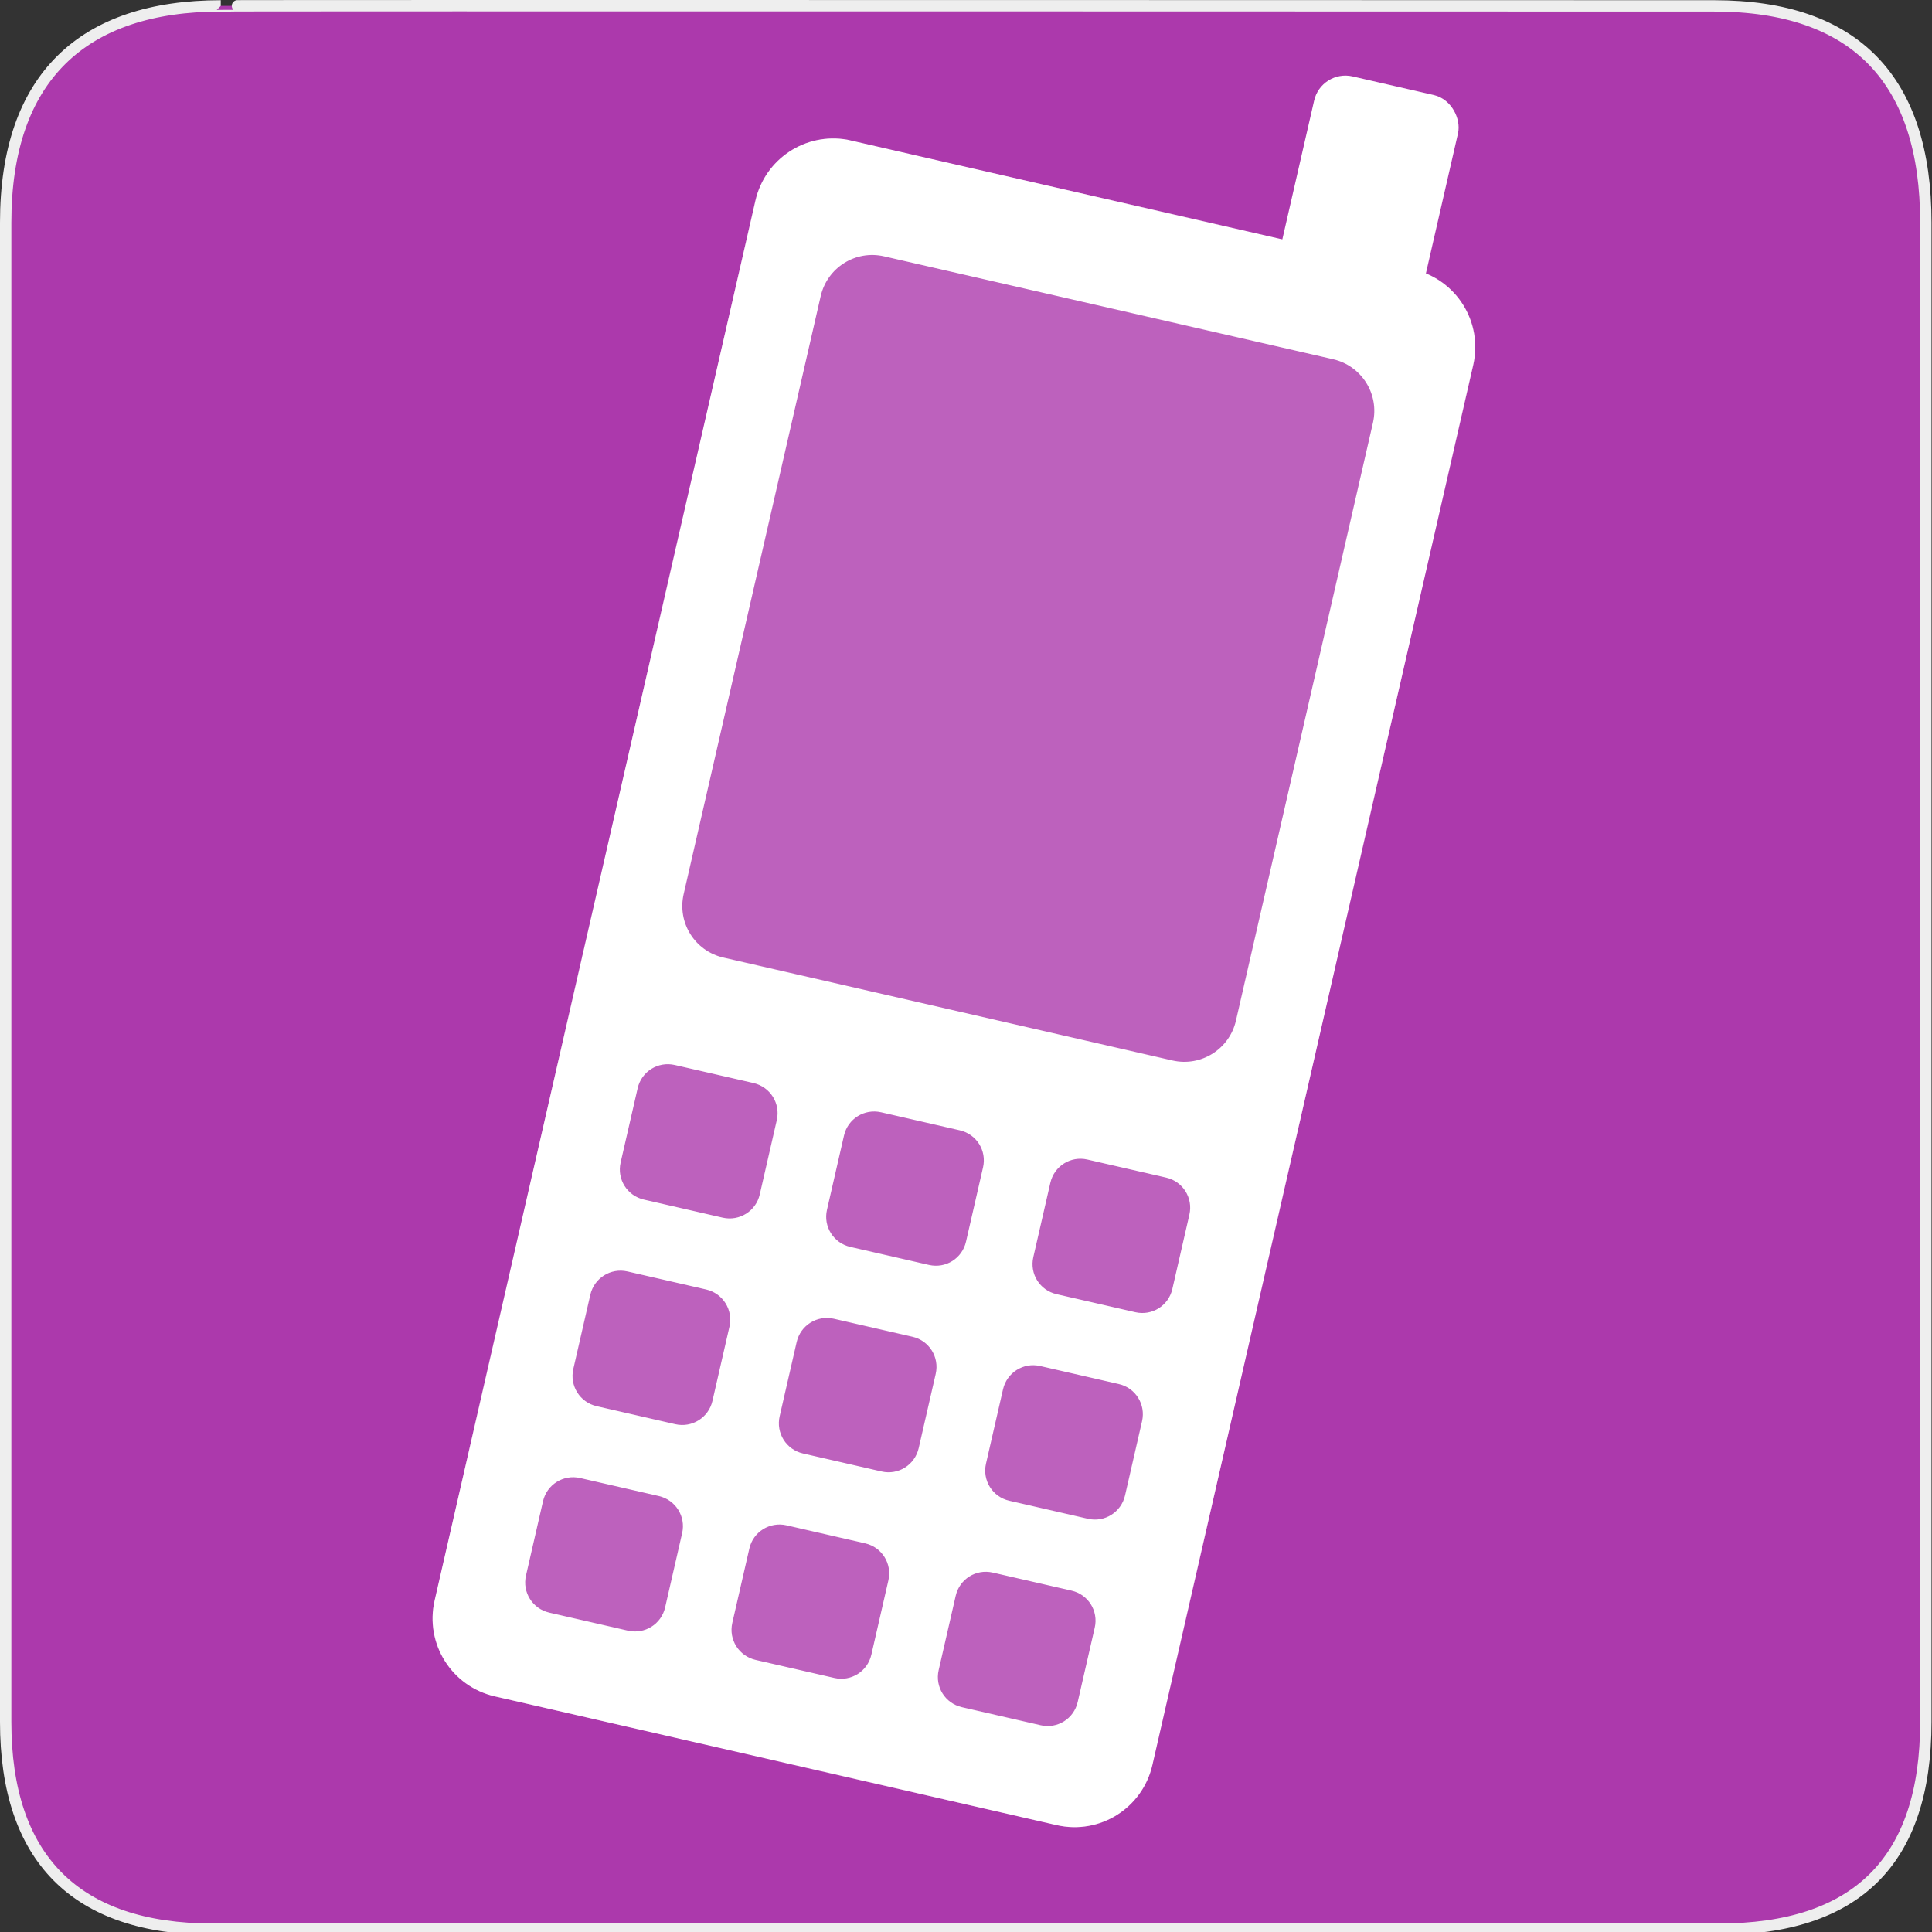
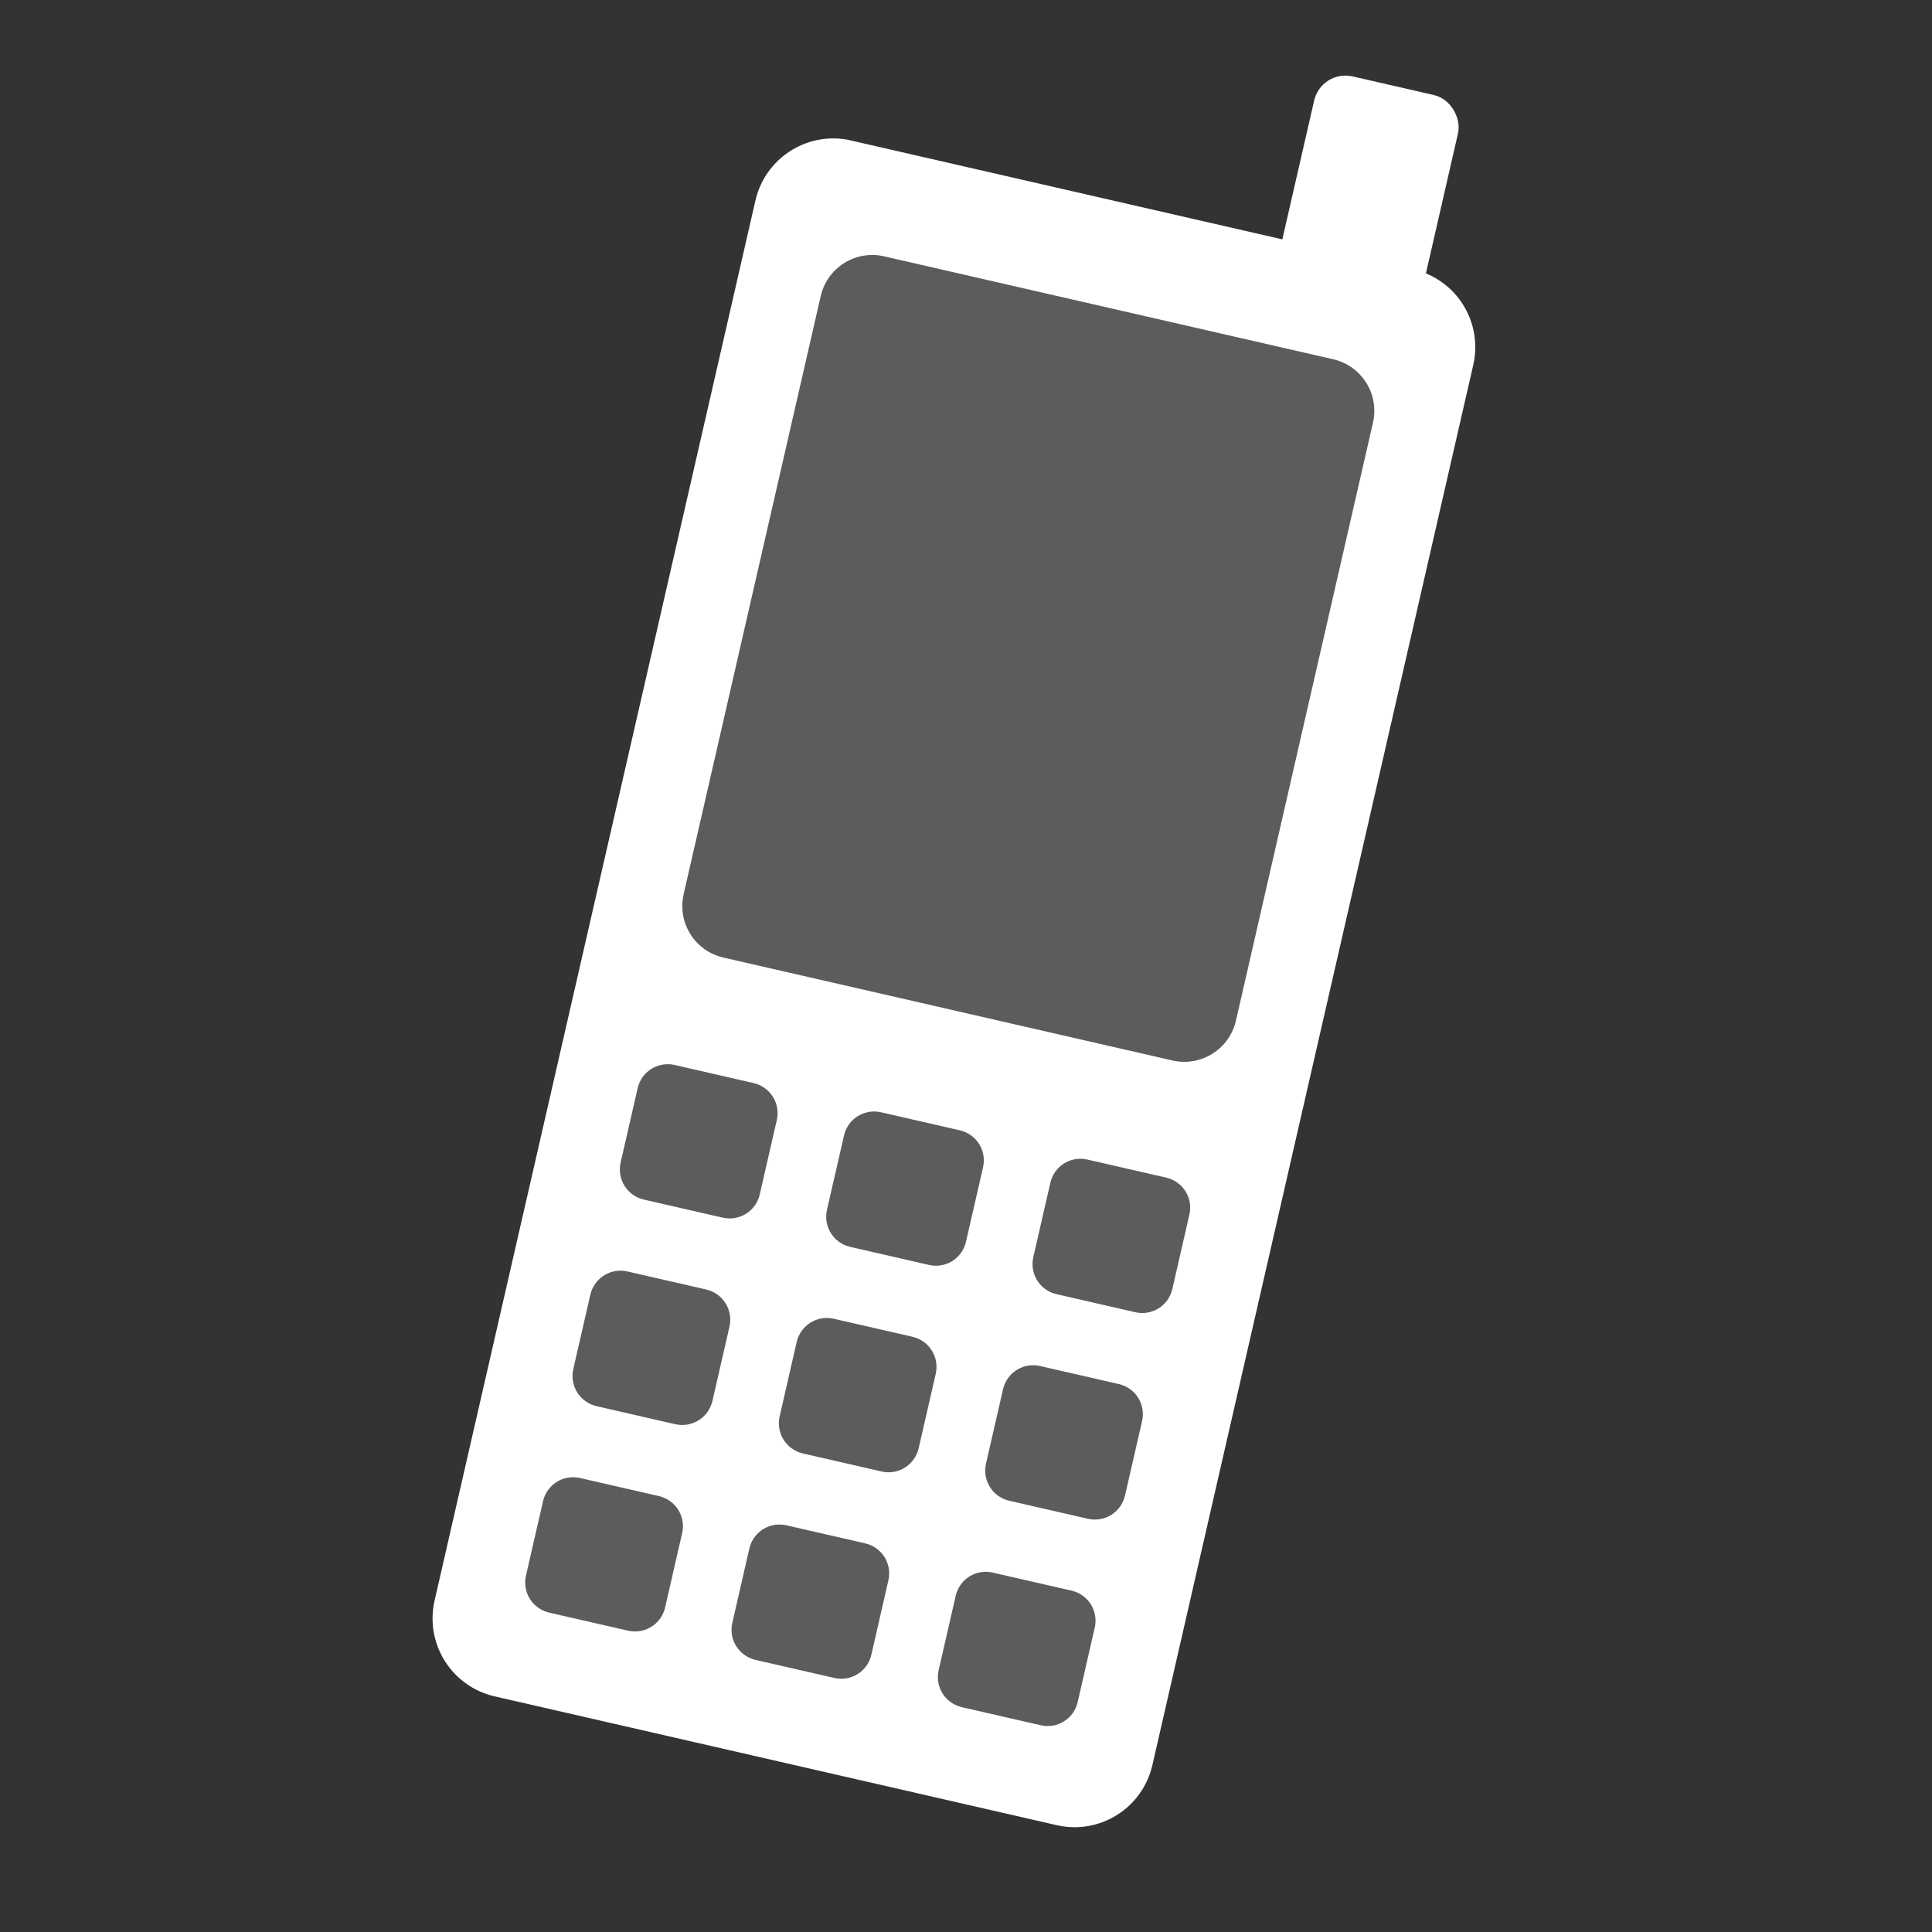
<svg xmlns="http://www.w3.org/2000/svg" xmlns:ns1="http://sodipodi.sourceforge.net/DTD/sodipodi-0.dtd" version="1.0" width="580" height="580">
  <rect width="100%" height="100%" fill="#333333" stroke="none" />
  <defs id="defs4">
    <symbol viewBox="244.5 110 489 219.9" id="symbol-university">
      <path id="path4460" d="M79,43l57,119c0,0,21-96,104-96s124,106,124,106l43-133l82-17L0,17L79,43z" />
      <path id="path4462" d="M94,176l-21,39" stroke-width="20" stroke="#000000" fill="none" />
      <path id="path4464" d="M300,19c0,10.5-22.6,19-50.5,19S199,29.5,199,19s22.6-19,50.5-19S300,8.5,300,19z" />
      <path id="path4466" d="M112,216l-16-38L64,88c0,0-9-8-4-35s16-24,16-24" stroke-width="20" stroke="#000000" ill="none" />
    </symbol>
  </defs>
  <g id="g1327">
-     <path d="M 66.275,1.768 C 24.94,1.768 1.704,23.139 1.704,66.804 L 1.704,516.927 C 1.704,557.771 22.599,579.156 63.896,579.156 L 515.92,579.156 C 557.227,579.156 578.149,558.841 578.149,516.927 L 578.149,66.804 C 578.149,24.203 557.227,1.768 514.628,1.768 C 514.624,1.768 66.133,1.625 66.275,1.768 z " id="path1329" fill="#AC39AC" stroke="#eee" stroke-width="3.408" />
-   </g>
+     </g>
  <g id="g4819" transform="matrix(1.008,0.231,-0.231,1.008,59.655,-88.726)" stroke="#ffffff" stroke-width="4.833">
    <path id="rect4059" d="M 211.85,83.515 C 200.831,84.07 192.122,93.135 192.122,104.297 L 192.122,521.211 C 192.122,532.734 201.415,542.026 212.937,542.026 L 380.276,542.026 C 391.798,542.026 401.057,532.734 401.057,521.211 L 401.057,104.297 C 401.057,92.774 391.798,83.515 380.276,83.515 L 212.937,83.515 C 212.577,83.515 212.206,83.497 211.85,83.515 z M 229.733,109.303 L 363.446,109.303 C 373.307,109.303 381.264,117.26 381.264,127.12 L 381.264,305.163 C 381.264,315.023 373.307,322.98 363.446,322.98 L 229.733,322.98 C 219.873,322.98 211.949,315.023 211.949,305.163 L 211.949,127.12 C 211.949,117.26 219.873,109.303 229.733,109.303 z M 222.949,351.699 L 246.365,351.699 C 252.69,351.699 257.793,356.769 257.793,363.094 L 257.793,385.226 C 257.793,391.551 252.69,396.621 246.365,396.621 L 222.949,396.621 C 216.624,396.621 211.521,391.551 211.521,385.226 L 211.521,363.094 C 211.521,356.769 216.624,351.699 222.949,351.699 z M 284.404,351.699 L 307.82,351.699 C 314.145,351.699 319.216,356.769 319.216,363.094 L 319.216,385.226 C 319.216,391.551 314.145,396.621 307.82,396.621 L 284.404,396.621 C 278.079,396.621 272.976,391.551 272.976,385.226 L 272.976,363.094 C 272.976,356.769 278.079,351.699 284.404,351.699 z M 345.827,351.699 L 369.276,351.699 C 375.601,351.699 380.671,356.769 380.671,363.094 L 380.671,385.226 C 380.671,391.551 375.601,396.621 369.276,396.621 L 345.827,396.621 C 339.502,396.621 334.431,391.551 334.431,385.226 L 334.431,363.094 C 334.431,356.769 339.502,351.699 345.827,351.699 z M 222.949,413.187 L 246.365,413.187 C 252.69,413.187 257.793,418.29 257.793,424.615 L 257.793,446.714 C 257.793,453.039 252.69,458.142 246.365,458.142 L 222.949,458.142 C 216.624,458.142 211.521,453.039 211.521,446.714 L 211.521,424.615 C 211.521,418.29 216.624,413.187 222.949,413.187 z M 284.404,413.187 L 307.82,413.187 C 314.145,413.187 319.216,418.29 319.216,424.615 L 319.216,446.714 C 319.216,453.039 314.145,458.142 307.82,458.142 L 284.404,458.142 C 278.079,458.142 272.976,453.039 272.976,446.714 L 272.976,424.615 C 272.976,418.29 278.079,413.187 284.404,413.187 z M 345.827,413.187 L 369.276,413.187 C 375.601,413.187 380.671,418.29 380.671,424.615 L 380.671,446.714 C 380.671,453.039 375.601,458.142 369.276,458.142 L 345.827,458.142 C 339.502,458.142 334.431,453.039 334.431,446.714 L 334.431,424.615 C 334.431,418.29 339.502,413.187 345.827,413.187 z M 222.949,474.708 L 246.365,474.708 C 252.69,474.708 257.793,479.779 257.793,486.103 L 257.793,508.235 C 257.793,514.56 252.69,519.63 246.365,519.63 L 222.949,519.63 C 216.624,519.63 211.521,514.56 211.521,508.235 L 211.521,486.103 C 211.521,479.779 216.624,474.708 222.949,474.708 z M 284.404,474.708 L 307.82,474.708 C 314.145,474.708 319.216,479.779 319.216,486.103 L 319.216,508.235 C 319.216,514.56 314.145,519.63 307.82,519.63 L 284.404,519.63 C 278.079,519.63 272.976,514.56 272.976,508.235 L 272.976,486.103 C 272.976,479.779 278.079,474.708 284.404,474.708 z M 345.827,474.708 L 369.276,474.708 C 375.601,474.708 380.671,479.779 380.671,486.103 L 380.671,508.235 C 380.671,514.56 375.601,519.63 369.276,519.63 L 345.827,519.63 C 339.502,519.63 334.431,514.56 334.431,508.235 L 334.431,486.103 C 334.431,479.779 339.502,474.708 345.827,474.708 z" ns1:nodetypes="cccccccccccccccccccccccccccccccccccccccccccccccccccccccccccccccccccccccccccccccccccccccccccccccccccc" fill="#ffffff" stroke-width="4.833" />
    <rect y="32.842" x="343.73" height="59.32" width="38" id="rect3935" fill="#ffffff" stroke-width="4.833" rx="6.895" />
-     <path ns1:nodetypes="ccccccc" id="rect4099" d="M 192.122,331.016 L 192.122,521.211 C 192.122,532.734 201.415,542.026 212.937,542.026 L 380.276,542.026 C 391.798,542.026 401.057,532.734 401.057,521.211 L 401.057,331.016 L 192.122,331.016 z" opacity=".2" fill="#ffffff" stroke-width="4.833" />
+     <path ns1:nodetypes="ccccccc" id="rect4099" d="M 192.122,331.016 L 192.122,521.211 C 192.122,532.734 201.415,542.026 212.937,542.026 L 380.276,542.026 C 391.798,542.026 401.057,532.734 401.057,521.211 L 401.057,331.016 z" opacity=".2" fill="#ffffff" stroke-width="4.833" />
    <path id="rect4119" d="M 211.85,83.515 C 200.831,84.07 192.122,93.135 192.122,104.297 L 192.122,327.459 L 401.057,327.459 L 401.057,104.297 C 401.057,92.774 391.798,83.515 380.276,83.515 L 212.937,83.515 C 212.577,83.515 212.206,83.497 211.85,83.515 z" ns1:nodetypes="cccccccc" opacity=".2" fill="#ffffff" stroke-width="4.833" />
  </g>
</svg>